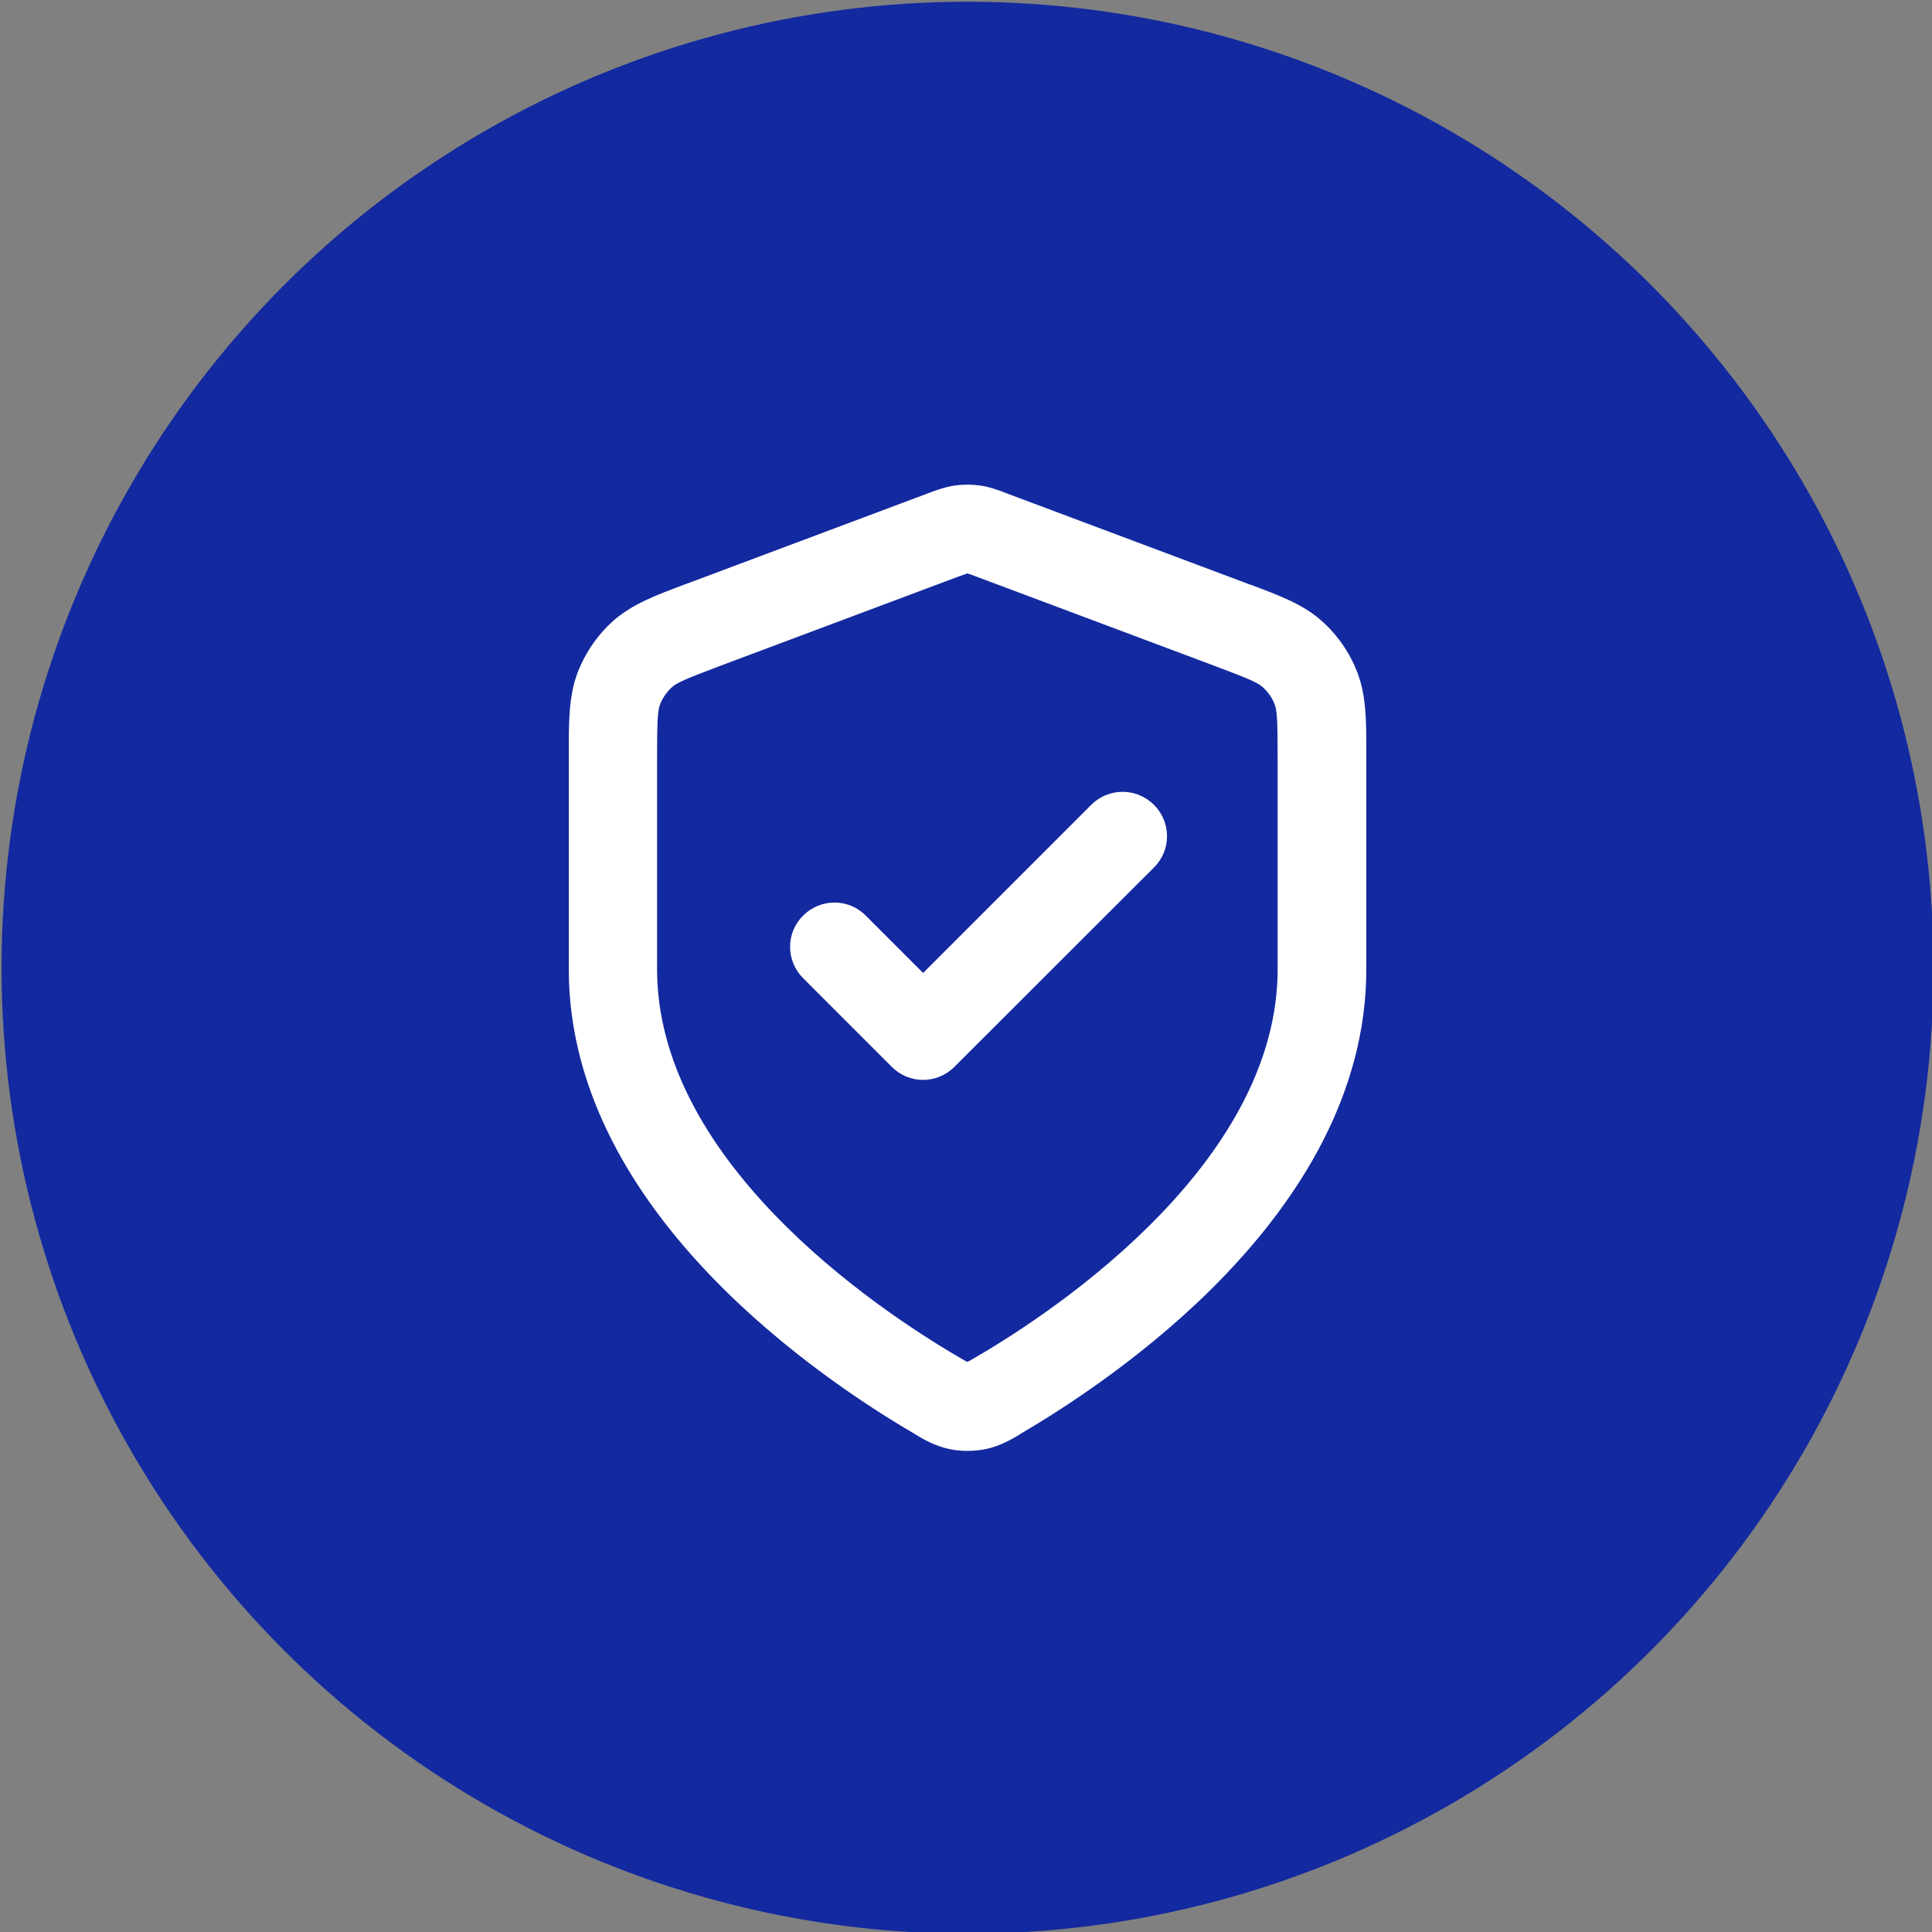
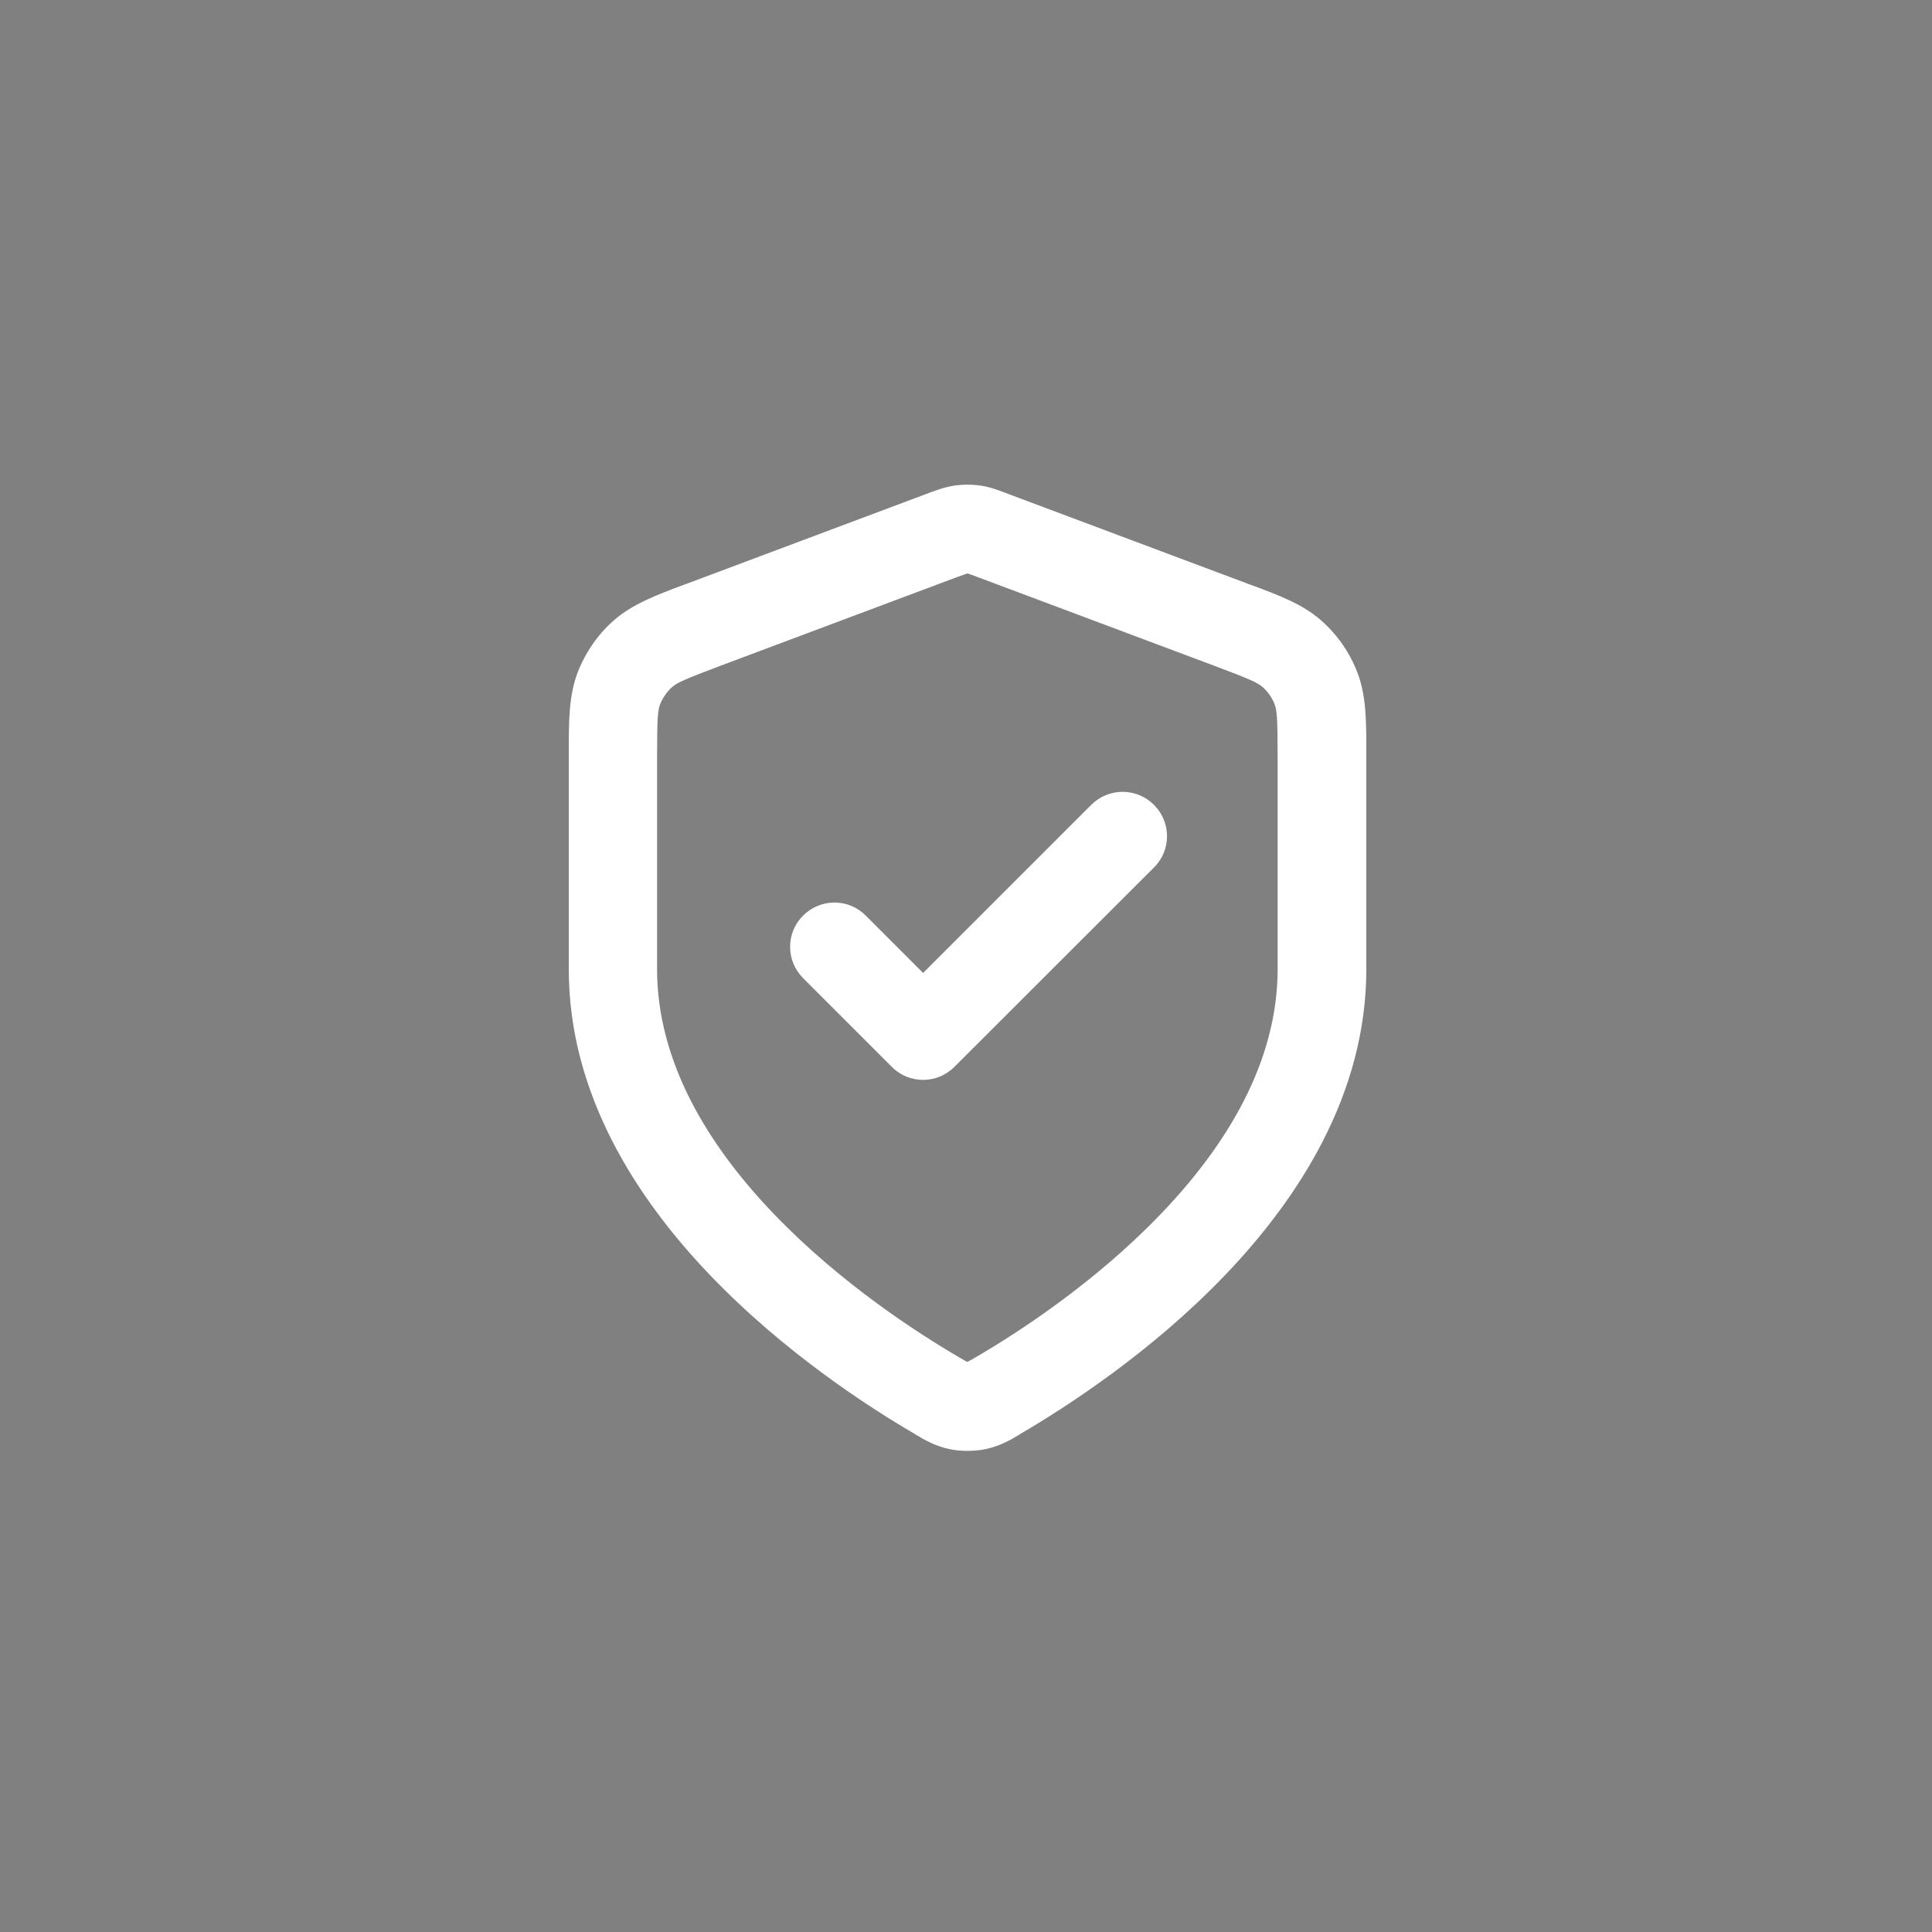
<svg xmlns="http://www.w3.org/2000/svg" xml:space="preserve" viewBox="0 0 100 100" y="0px" x="0px" id="Capa_1" version="1.1">
  <rect x="0" y="0" width="100" height="100" fill="#808080" stroke="none" />
-   <circle r="50" cy="50.09" cx="50.08" fill="#13299F" />
  <path d="M49.42,25.13c0.44-0.06,0.88-0.06,1.31,0  c0.5,0.07,0.97,0.25,1.34,0.39c0.03,0.01,0.07,0.03,0.1,0.04l12.3,4.61c0.1,0.04,0.2,0.08,0.3,0.11c1.42,0.53,2.66,0.99,3.62,1.84  c0.84,0.74,1.48,1.67,1.88,2.72c0.45,1.19,0.45,2.52,0.45,4.04c0,0.11,0,0.21,0,0.32v10.97c0,6.49-3.53,11.89-7.34,15.86  c-3.84,4-8.23,6.82-10.55,8.18c-0.03,0.02-0.06,0.04-0.09,0.06c-0.42,0.25-0.97,0.57-1.7,0.73c-0.6,0.13-1.33,0.13-1.92,0  c-0.73-0.16-1.28-0.48-1.7-0.73c-0.03-0.02-0.06-0.04-0.09-0.06c-2.32-1.35-6.71-4.18-10.55-8.18c-3.81-3.97-7.34-9.38-7.34-15.86  V39.19c0-0.11,0-0.21,0-0.32c0-1.51,0-2.84,0.45-4.04c0.4-1.04,1.04-1.98,1.88-2.72c0.96-0.84,2.2-1.31,3.62-1.84  c0.1-0.04,0.2-0.07,0.3-0.11l12.3-4.61c0.03-0.01,0.07-0.02,0.1-0.04C48.45,25.38,48.92,25.2,49.42,25.13z M50.07,29.68  c-0.09,0.03-0.22,0.08-0.48,0.17l-12.3,4.61c-1.89,0.71-2.26,0.89-2.5,1.1c-0.28,0.25-0.49,0.56-0.63,0.91  c-0.11,0.3-0.15,0.7-0.15,2.72v10.97c0,4.78,2.61,9.1,6.06,12.69c3.42,3.56,7.41,6.14,9.55,7.39c0.13,0.08,0.23,0.13,0.31,0.18  c0.06,0.04,0.11,0.06,0.14,0.07c0.03-0.01,0.07-0.04,0.14-0.07c0.08-0.05,0.18-0.1,0.31-0.18c2.15-1.25,6.13-3.83,9.55-7.39  c3.45-3.59,6.06-7.91,6.06-12.69V39.19c0-2.02-0.04-2.42-0.15-2.72c-0.13-0.35-0.35-0.66-0.63-0.91c-0.24-0.21-0.6-0.39-2.5-1.1  l-12.3-4.61c-0.26-0.1-0.38-0.14-0.48-0.17C50.08,29.68,50.08,29.68,50.07,29.68C50.07,29.68,50.07,29.68,50.07,29.68z M59.73,41.66  c0.9,0.9,0.9,2.35,0,3.24L49.4,55.22c-0.9,0.9-2.35,0.9-3.24,0l-4.59-4.59c-0.9-0.9-0.9-2.35,0-3.24c0.9-0.9,2.35-0.9,3.24,0  l2.97,2.97l8.7-8.7C57.38,40.76,58.83,40.76,59.73,41.66z" fill="#FFFFFF" clip-rule="evenodd" fill-rule="evenodd" />
</svg>